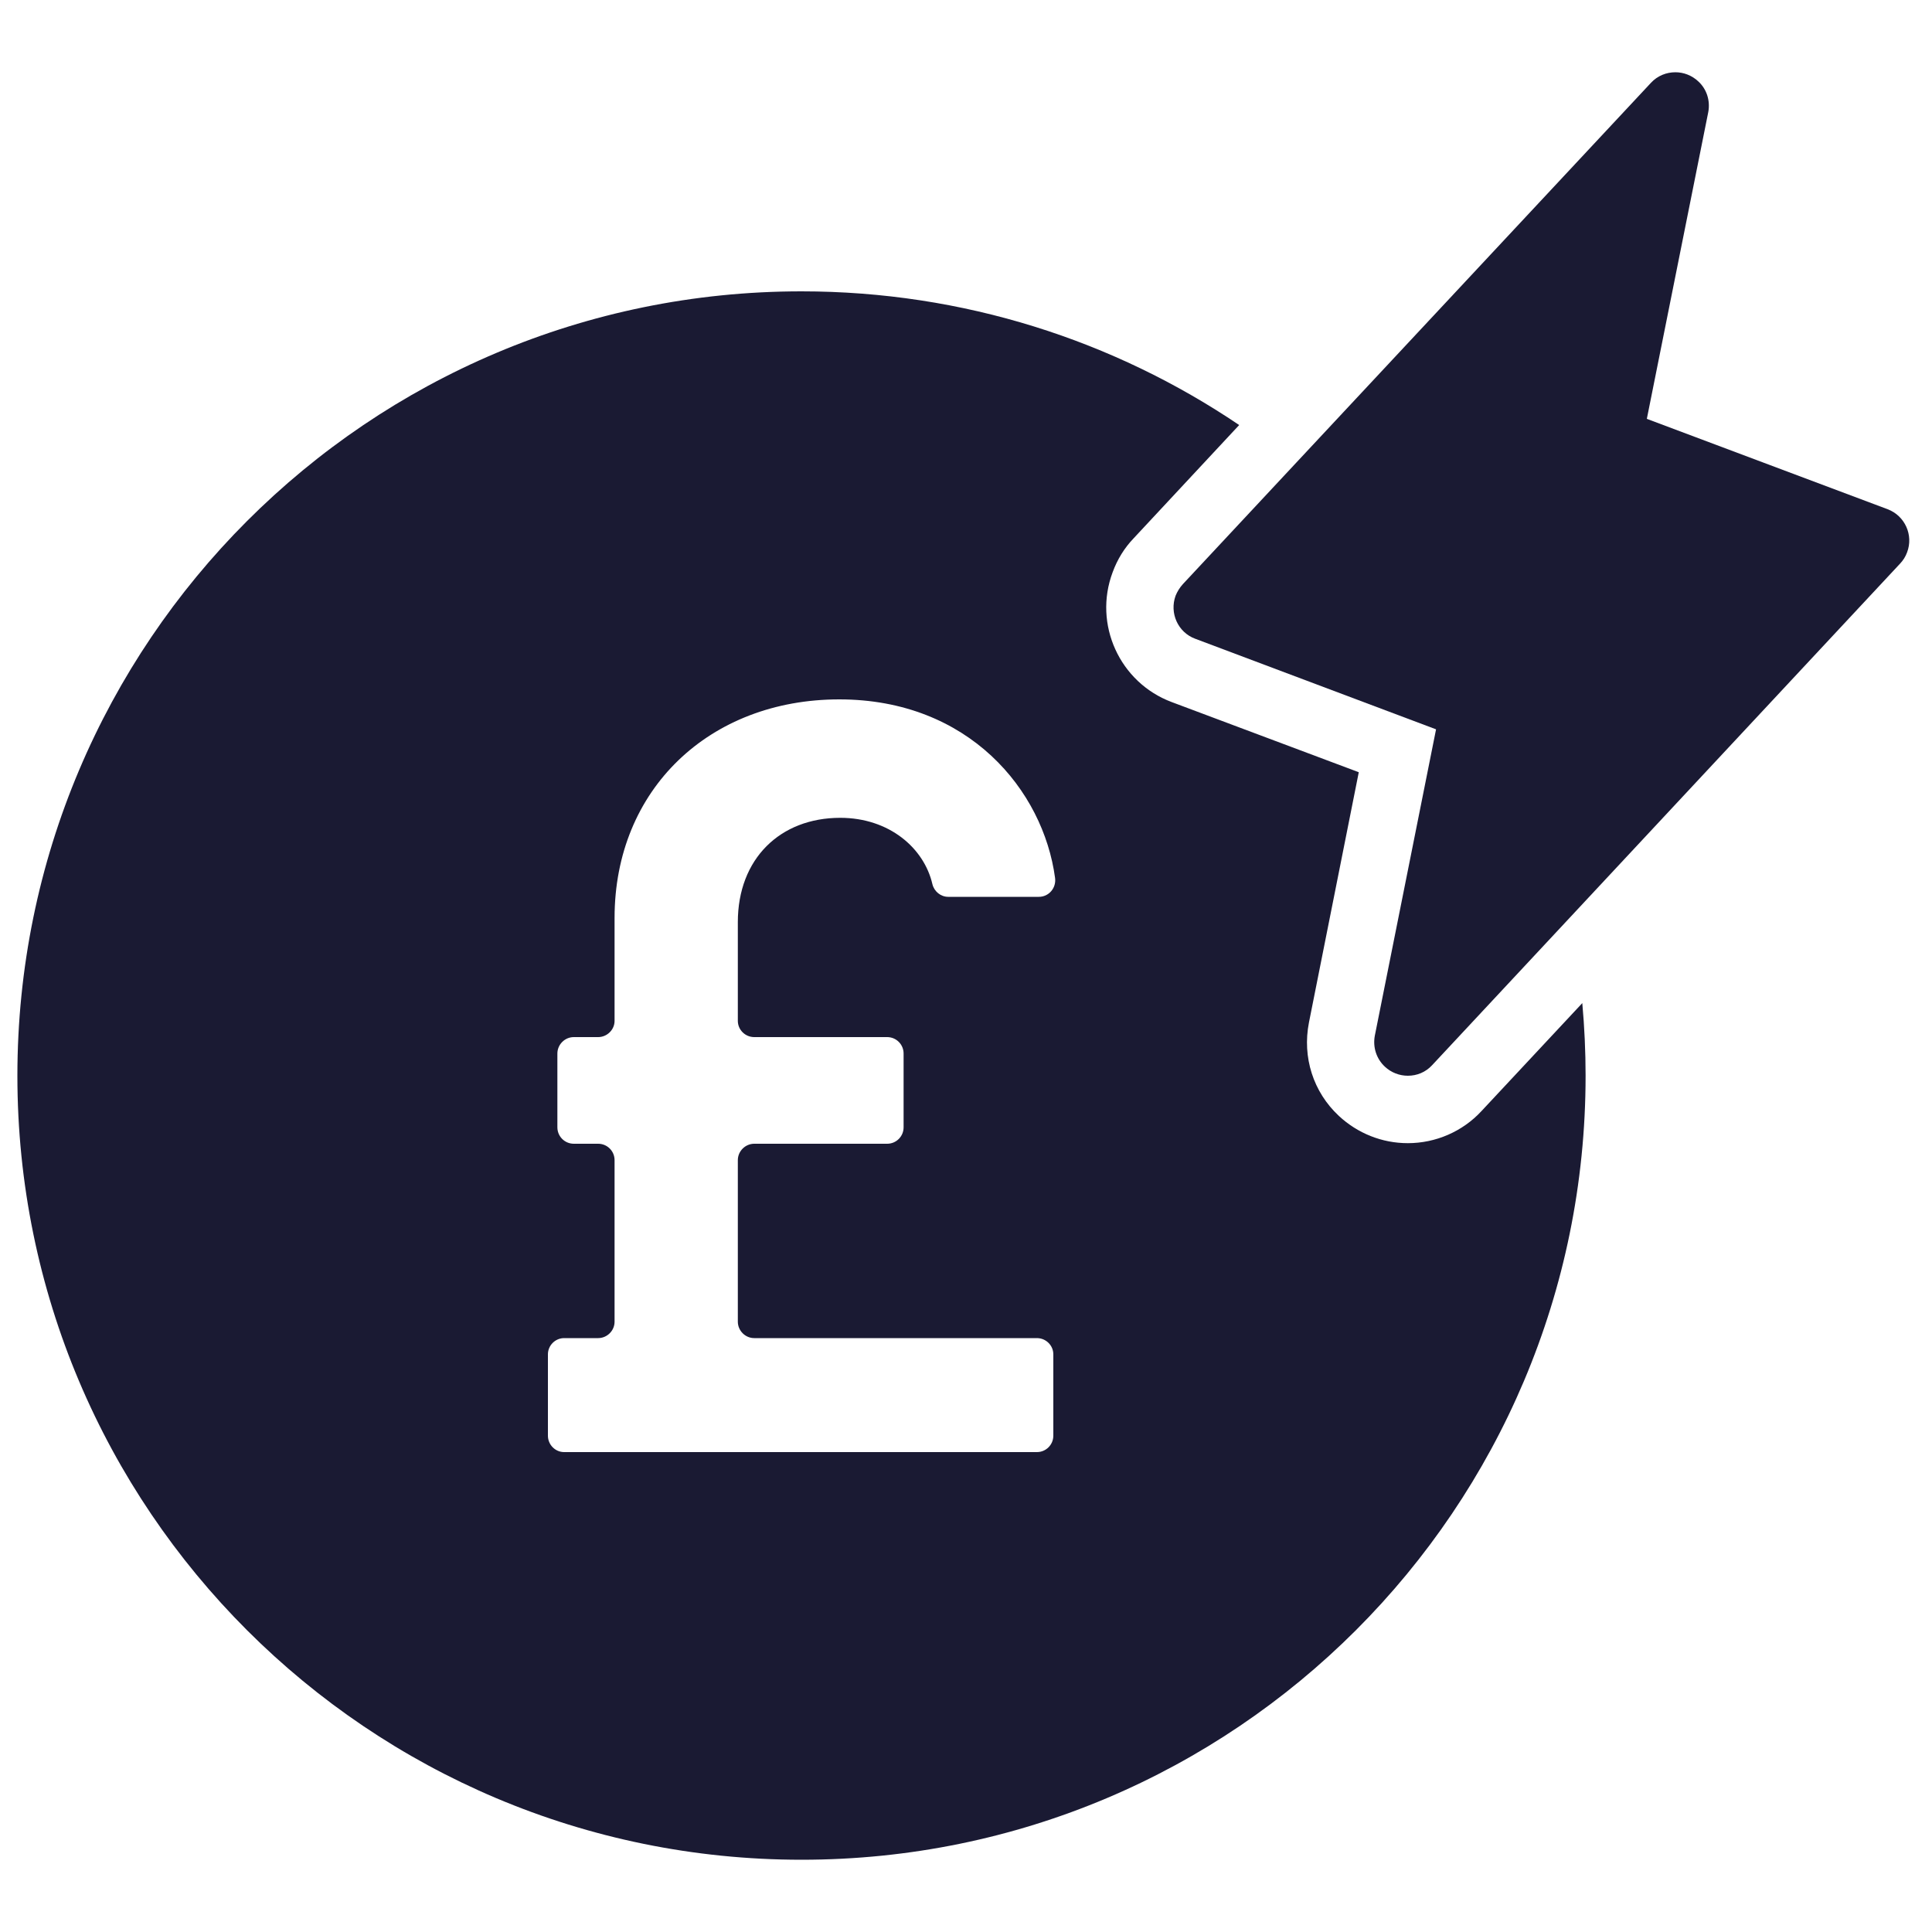
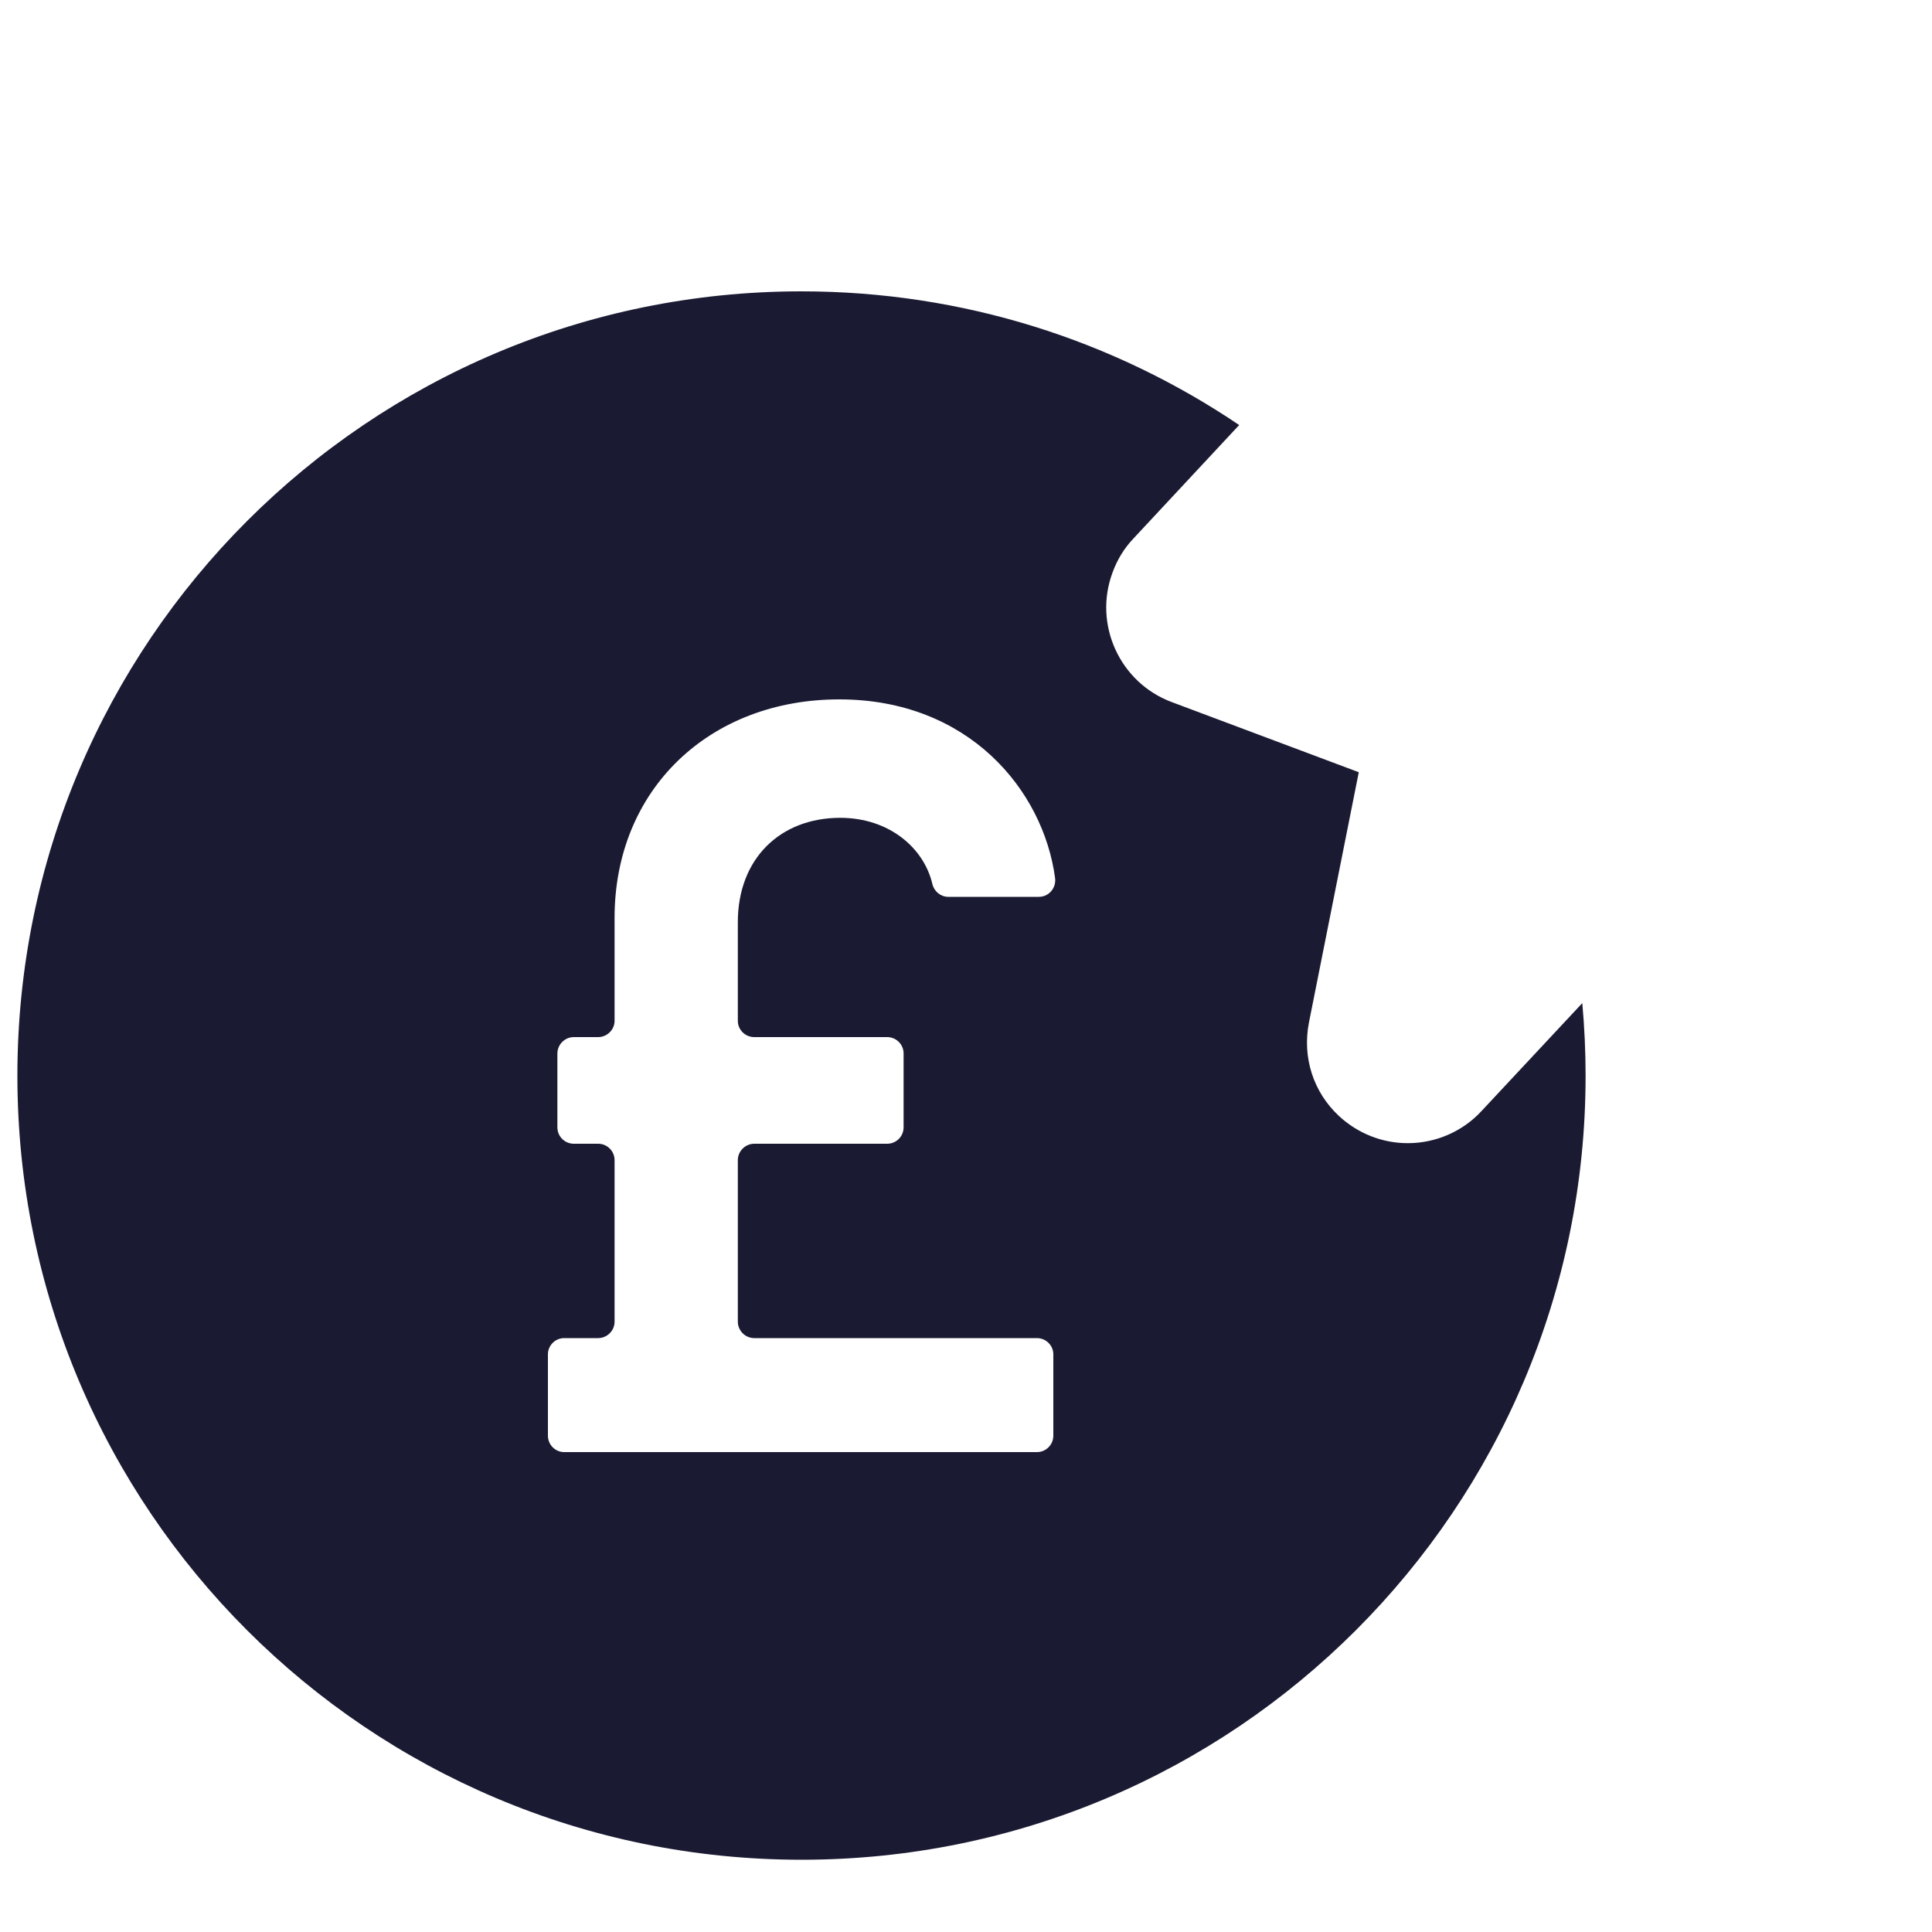
<svg xmlns="http://www.w3.org/2000/svg" id="Layer_1" data-name="Layer 1" viewBox="0 0 100 100">
  <defs>
    <style>
      .cls-1 {
        fill: #1a1a33;
        stroke-width: 0px;
      }
    </style>
  </defs>
  <path class="cls-1" d="m81.9,51.92l-5.22,5.59c-.98,1.06-2.37,1.66-3.81,1.66-1.34,0-2.6-.51-3.57-1.41-1.33-1.24-1.9-3.04-1.55-4.83l2.58-12.96-9.68-3.63c-2.7-1.01-4.07-4.03-3.06-6.72.24-.66.61-1.26,1.08-1.75l5.47-5.87c-6.47-4.37-14.27-6.92-22.66-6.92C19.07,15.08.9,33.25.9,55.68s18.17,40.58,40.59,40.58,40.58-18.17,40.58-40.58c0-1.27-.06-2.52-.17-3.75Zm-42.86,1.76h6.88c.47,0,.85.38.85.85v3.82c0,.47-.38.85-.85.85h-6.88c-.46,0-.85.38-.85.85v8.36c0,.46.38.85.85.85h14.63c.47,0,.85.38.85.84v4.21c0,.47-.38.85-.85.85h-24.47c-.46,0-.84-.38-.84-.85v-4.21c0-.46.38-.84.84-.84h1.76c.46,0,.85-.38.85-.85v-8.36c0-.47-.38-.85-.85-.85h-1.26c-.47,0-.85-.38-.85-.85v-3.82c0-.46.38-.85.85-.85h1.26c.46,0,.85-.38.85-.84v-5.33c0-6.66,4.92-11.31,11.63-11.31s10.56,4.71,11.17,9.24c.07.52-.32.98-.84.98h-4.69c-.39,0-.73-.28-.82-.66-.43-1.86-2.23-3.43-4.77-3.43-3.11,0-5.3,2.12-5.3,5.4v5.11c0,.46.38.84.85.84Z" />
-   <path class="cls-1" d="m98.71,28.59c-.08.22-.2.41-.36.58h0l-17.1,18.33-7.12,7.63c-.34.37-.79.55-1.26.55-.43,0-.86-.16-1.19-.47-.44-.41-.63-1.01-.52-1.6l3.17-15.86-12.47-4.69c-.89-.33-1.34-1.33-1.01-2.23.09-.22.21-.41.37-.59l5.75-6.16,18.48-19.79c.34-.37.8-.55,1.27-.55.42,0,.85.16,1.18.47.44.4.63,1,.52,1.59l-3.18,15.88,12.47,4.68c.89.34,1.34,1.34,1,2.23Z" />
</svg>